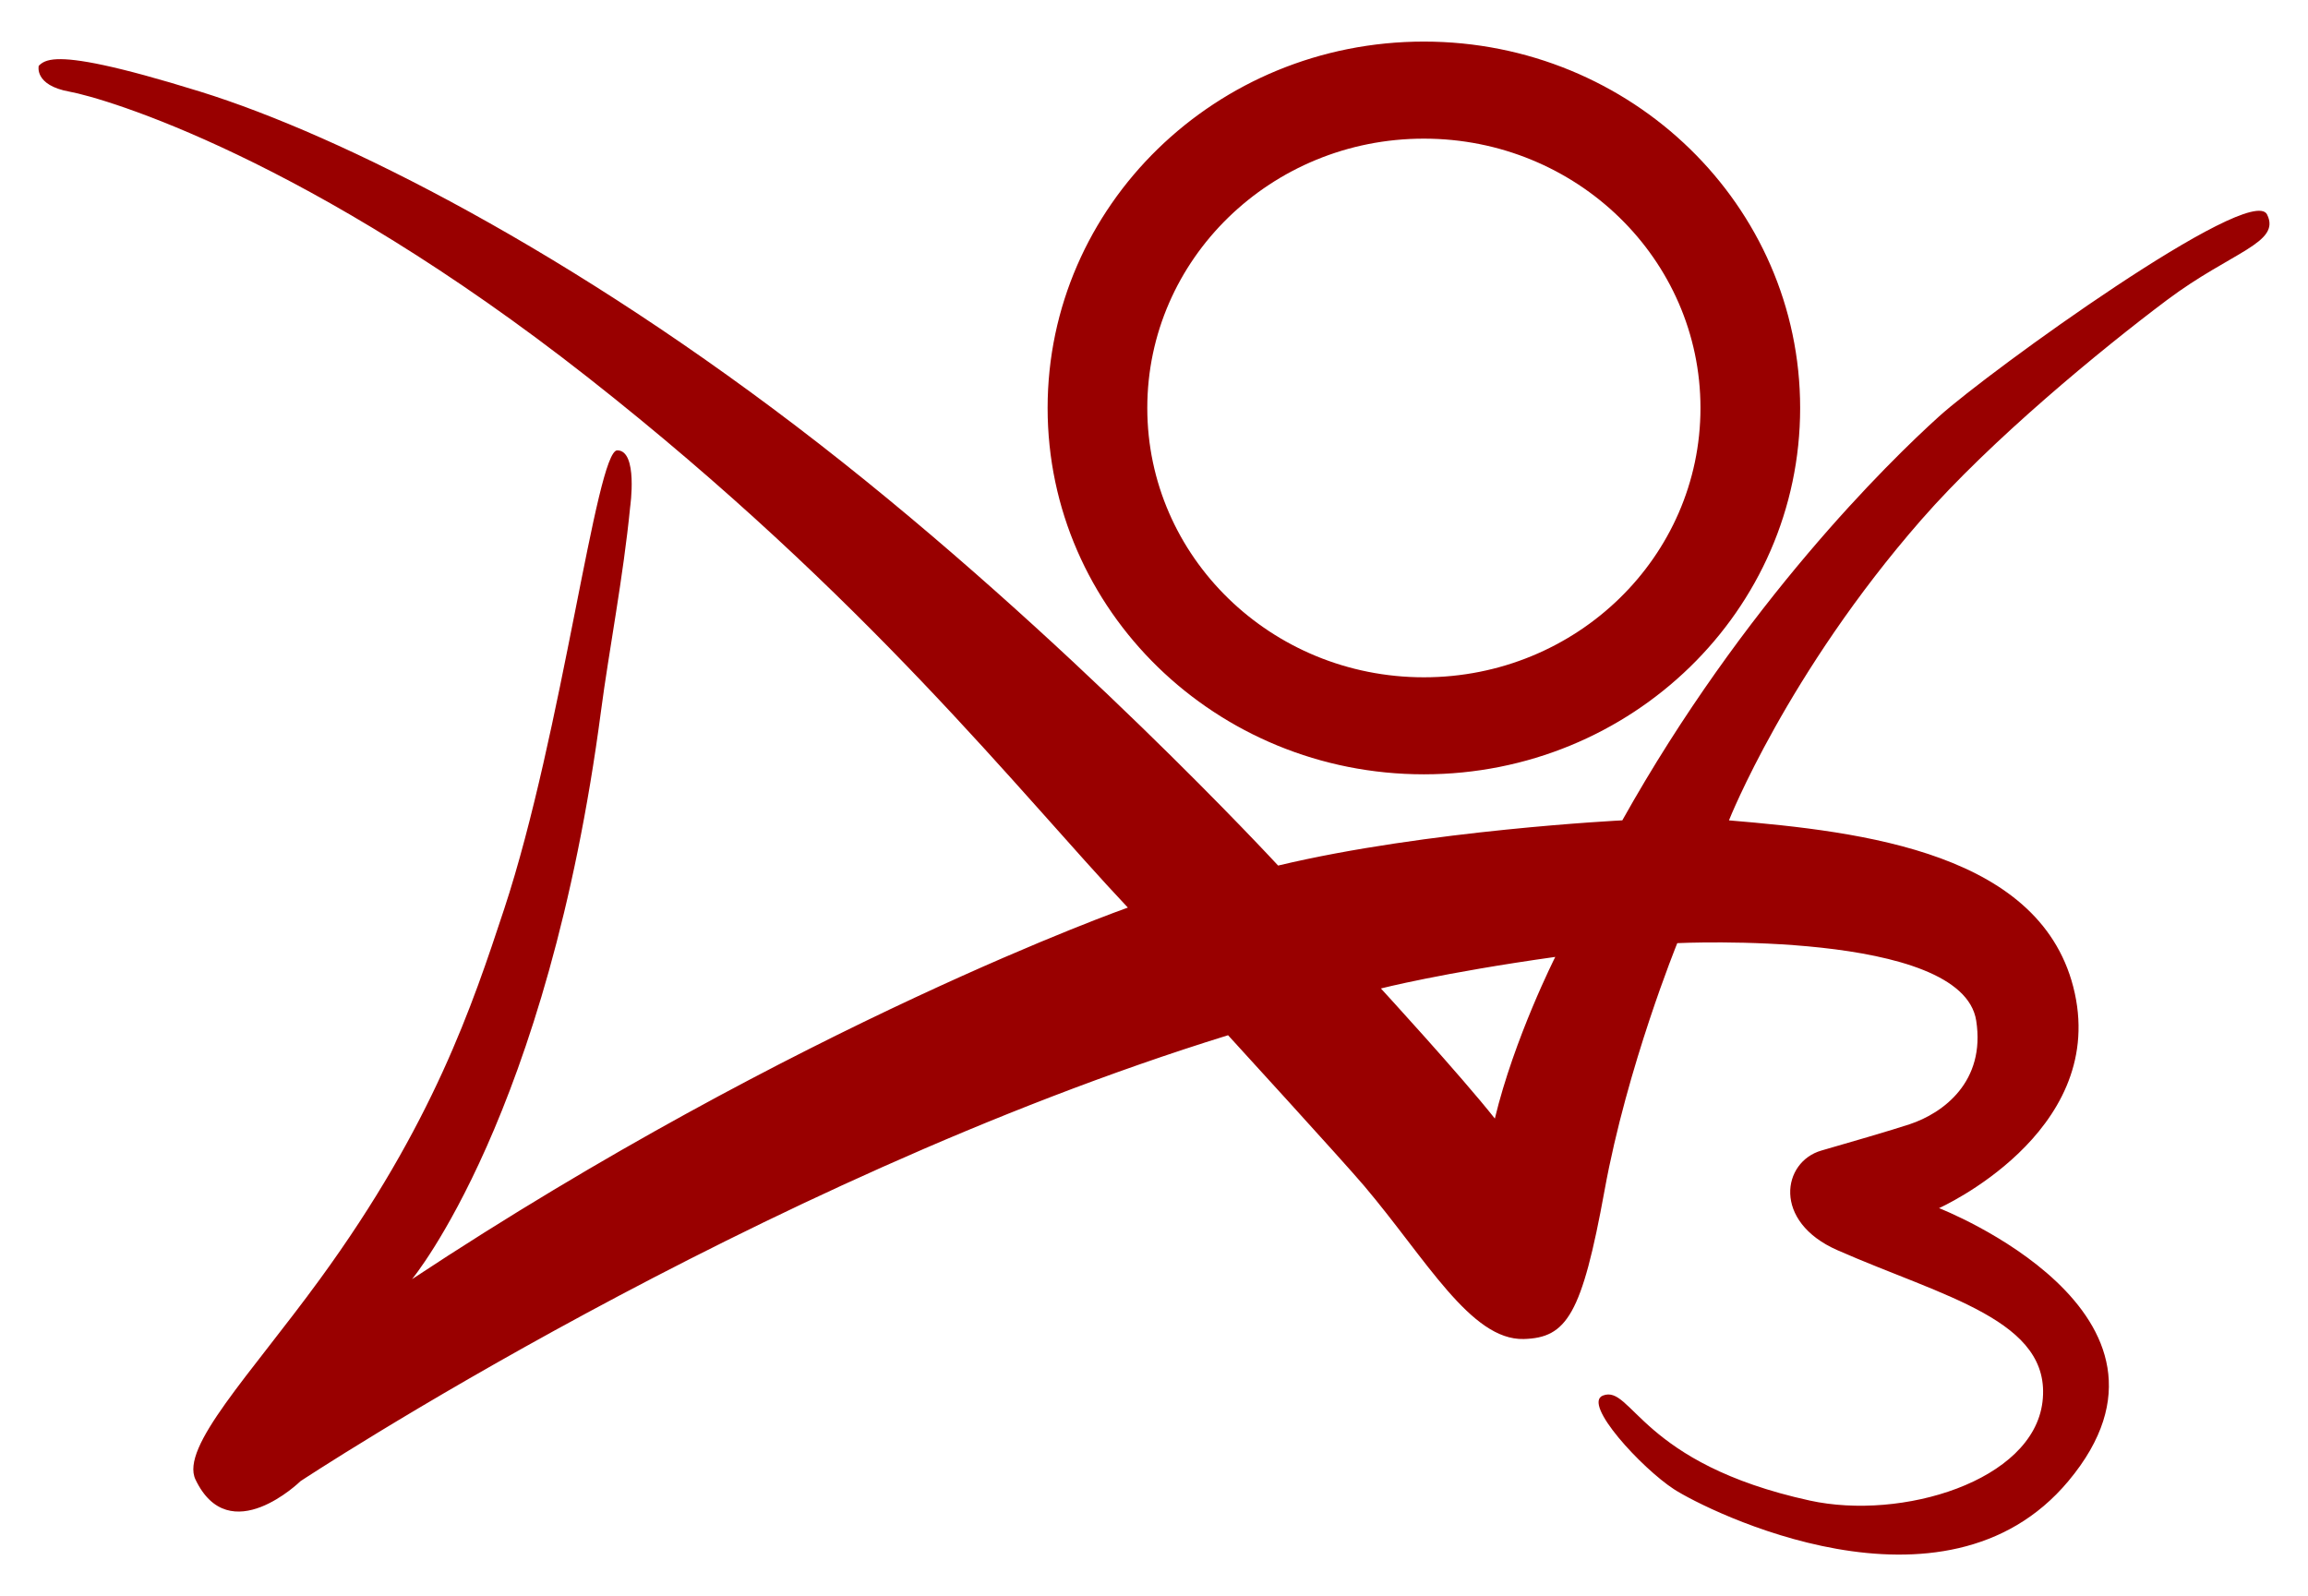
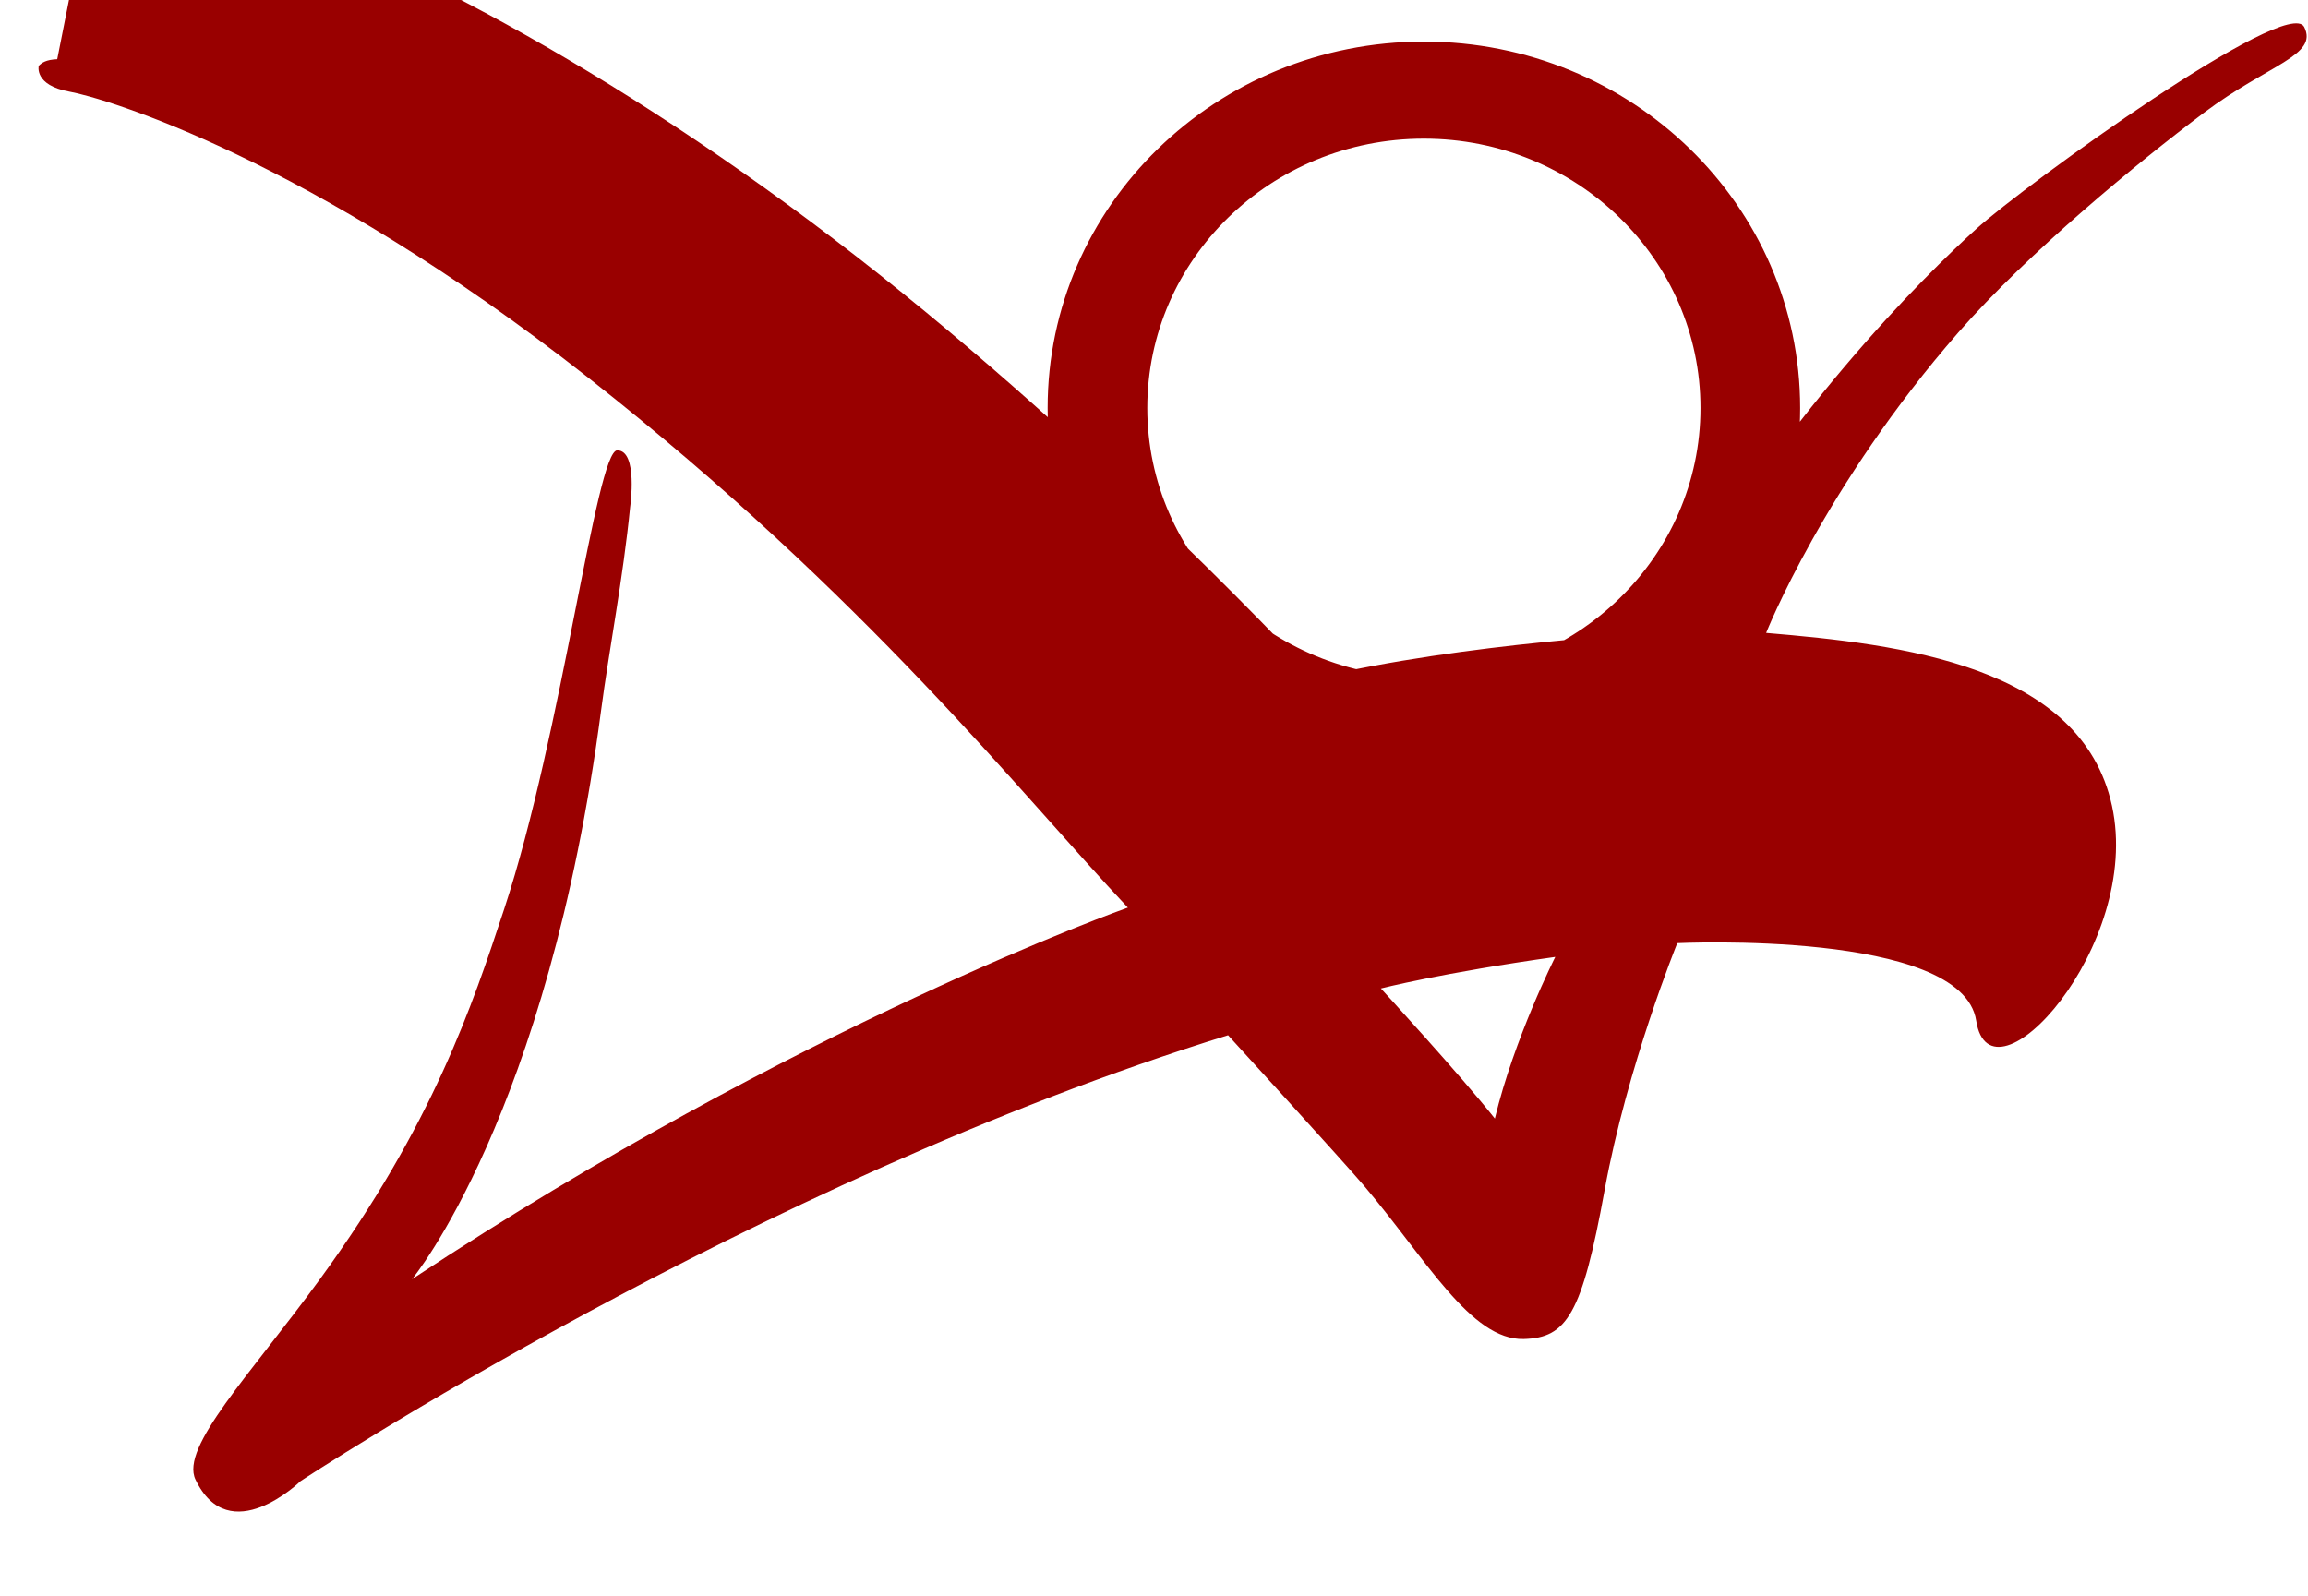
<svg xmlns="http://www.w3.org/2000/svg" width="600" height="415" version="1.1">
-   <path d="m370.16 10.811c-54.019 0-97.816 42.648-97.816 95.266 0 52.608 43.797 95.244 97.816 95.244s97.816-42.636 97.816-95.244c0-52.618-43.797-95.266-97.816-95.266zm-355.28 4.582c-2.936 0.12-4.024 0.929-4.811 1.719 0 0-1.261 5.041 7.984 6.715 9.235 1.684 62.165 17.231 134.85 74.355 72.671 57.135 112.16 107.96 140.3 137.79 0 0-85.697 30.246-186.09 96.615 0 0 35.286-42.426 49.148-147.87 2.026-15.415 5.768-34.651 7.562-52.93 0 0 2.097-14.699-3.357-14.699-5.464 0-14.287 73.517-29.41 119.3-8.237 24.933-18.48 55.875-47.889 96.203-18.188 24.953-36.366 43.665-32.344 52.094 8.822 18.48 27.303 0.414 27.303 0.414s117.63-77.712 241.13-115.94c0 0 30.074 32.897 35.428 39.229 16.121 19.055 27.686 40.117 41.438 39.754 11.171-0.302 15.124-6.301 21.012-38.654 5.878-32.343 18.902-64.273 18.902-64.273s74.033-3.559 77.713 20.164c2.46 15.849-8.549 24.016-17.32 26.93-4.275 1.432-17.432 5.261-22.896 6.824-10.223 2.914-12.834 18.44 4.094 25.9 27.625 12.169 55.945 18.229 53.344 39.492-2.521 20.577-36.588 30.852-60.492 25.619-44.109-9.659-46.226-30.206-53.768-27.303-5.464 2.097 10.082 18.903 18.48 24.367 8.408 5.454 70.161 36.549 102.5-2.106 36.557-43.675-33.604-70.988-33.604-70.988s43.262-19.328 35.287-55.875c-7.985-36.547-55.039-42.011-89.902-44.945 0 0 15.123-38.23 49.986-78.135 18.127-20.749 46.75-44.3 63.859-57.135 16.797-12.602 29.743-14.851 26.043-22.262-4.204-8.398-72.258 40.752-85.273 52.508-13.026 11.766-50.834 48.726-82.34 105.02 0 0-50.824 2.521-89.479 11.756 0 0-55.028-59.644-119.3-109.64-64.273-49.987-124.34-80.234-160.89-91.576-22.287-6.919-32.309-8.634-37.201-8.434zm355.28 20.654c39.713 0 71.904 31.345 71.904 70.029 0 38.664-32.191 70.02-71.904 70.02s-71.904-31.355-71.904-70.02c0-38.685 32.191-70.029 71.904-70.029zm34.158 212.75s-10.688 21.141-15.709 42.031c-8.842-11.191-29.621-33.824-29.621-33.824s15.77-4.053 45.33-8.207z" fill="#900" />
+   <path d="m370.16 10.811c-54.019 0-97.816 42.648-97.816 95.266 0 52.608 43.797 95.244 97.816 95.244s97.816-42.636 97.816-95.244c0-52.618-43.797-95.266-97.816-95.266zm-355.28 4.582c-2.936 0.12-4.024 0.929-4.811 1.719 0 0-1.261 5.041 7.984 6.715 9.235 1.684 62.165 17.231 134.85 74.355 72.671 57.135 112.16 107.96 140.3 137.79 0 0-85.697 30.246-186.09 96.615 0 0 35.286-42.426 49.148-147.87 2.026-15.415 5.768-34.651 7.562-52.93 0 0 2.097-14.699-3.357-14.699-5.464 0-14.287 73.517-29.41 119.3-8.237 24.933-18.48 55.875-47.889 96.203-18.188 24.953-36.366 43.665-32.344 52.094 8.822 18.48 27.303 0.414 27.303 0.414s117.63-77.712 241.13-115.94c0 0 30.074 32.897 35.428 39.229 16.121 19.055 27.686 40.117 41.438 39.754 11.171-0.302 15.124-6.301 21.012-38.654 5.878-32.343 18.902-64.273 18.902-64.273s74.033-3.559 77.713 20.164s43.262-19.328 35.287-55.875c-7.985-36.547-55.039-42.011-89.902-44.945 0 0 15.123-38.23 49.986-78.135 18.127-20.749 46.75-44.3 63.859-57.135 16.797-12.602 29.743-14.851 26.043-22.262-4.204-8.398-72.258 40.752-85.273 52.508-13.026 11.766-50.834 48.726-82.34 105.02 0 0-50.824 2.521-89.479 11.756 0 0-55.028-59.644-119.3-109.64-64.273-49.987-124.34-80.234-160.89-91.576-22.287-6.919-32.309-8.634-37.201-8.434zm355.28 20.654c39.713 0 71.904 31.345 71.904 70.029 0 38.664-32.191 70.02-71.904 70.02s-71.904-31.355-71.904-70.02c0-38.685 32.191-70.029 71.904-70.029zm34.158 212.75s-10.688 21.141-15.709 42.031c-8.842-11.191-29.621-33.824-29.621-33.824s15.77-4.053 45.33-8.207z" fill="#900" />
</svg>